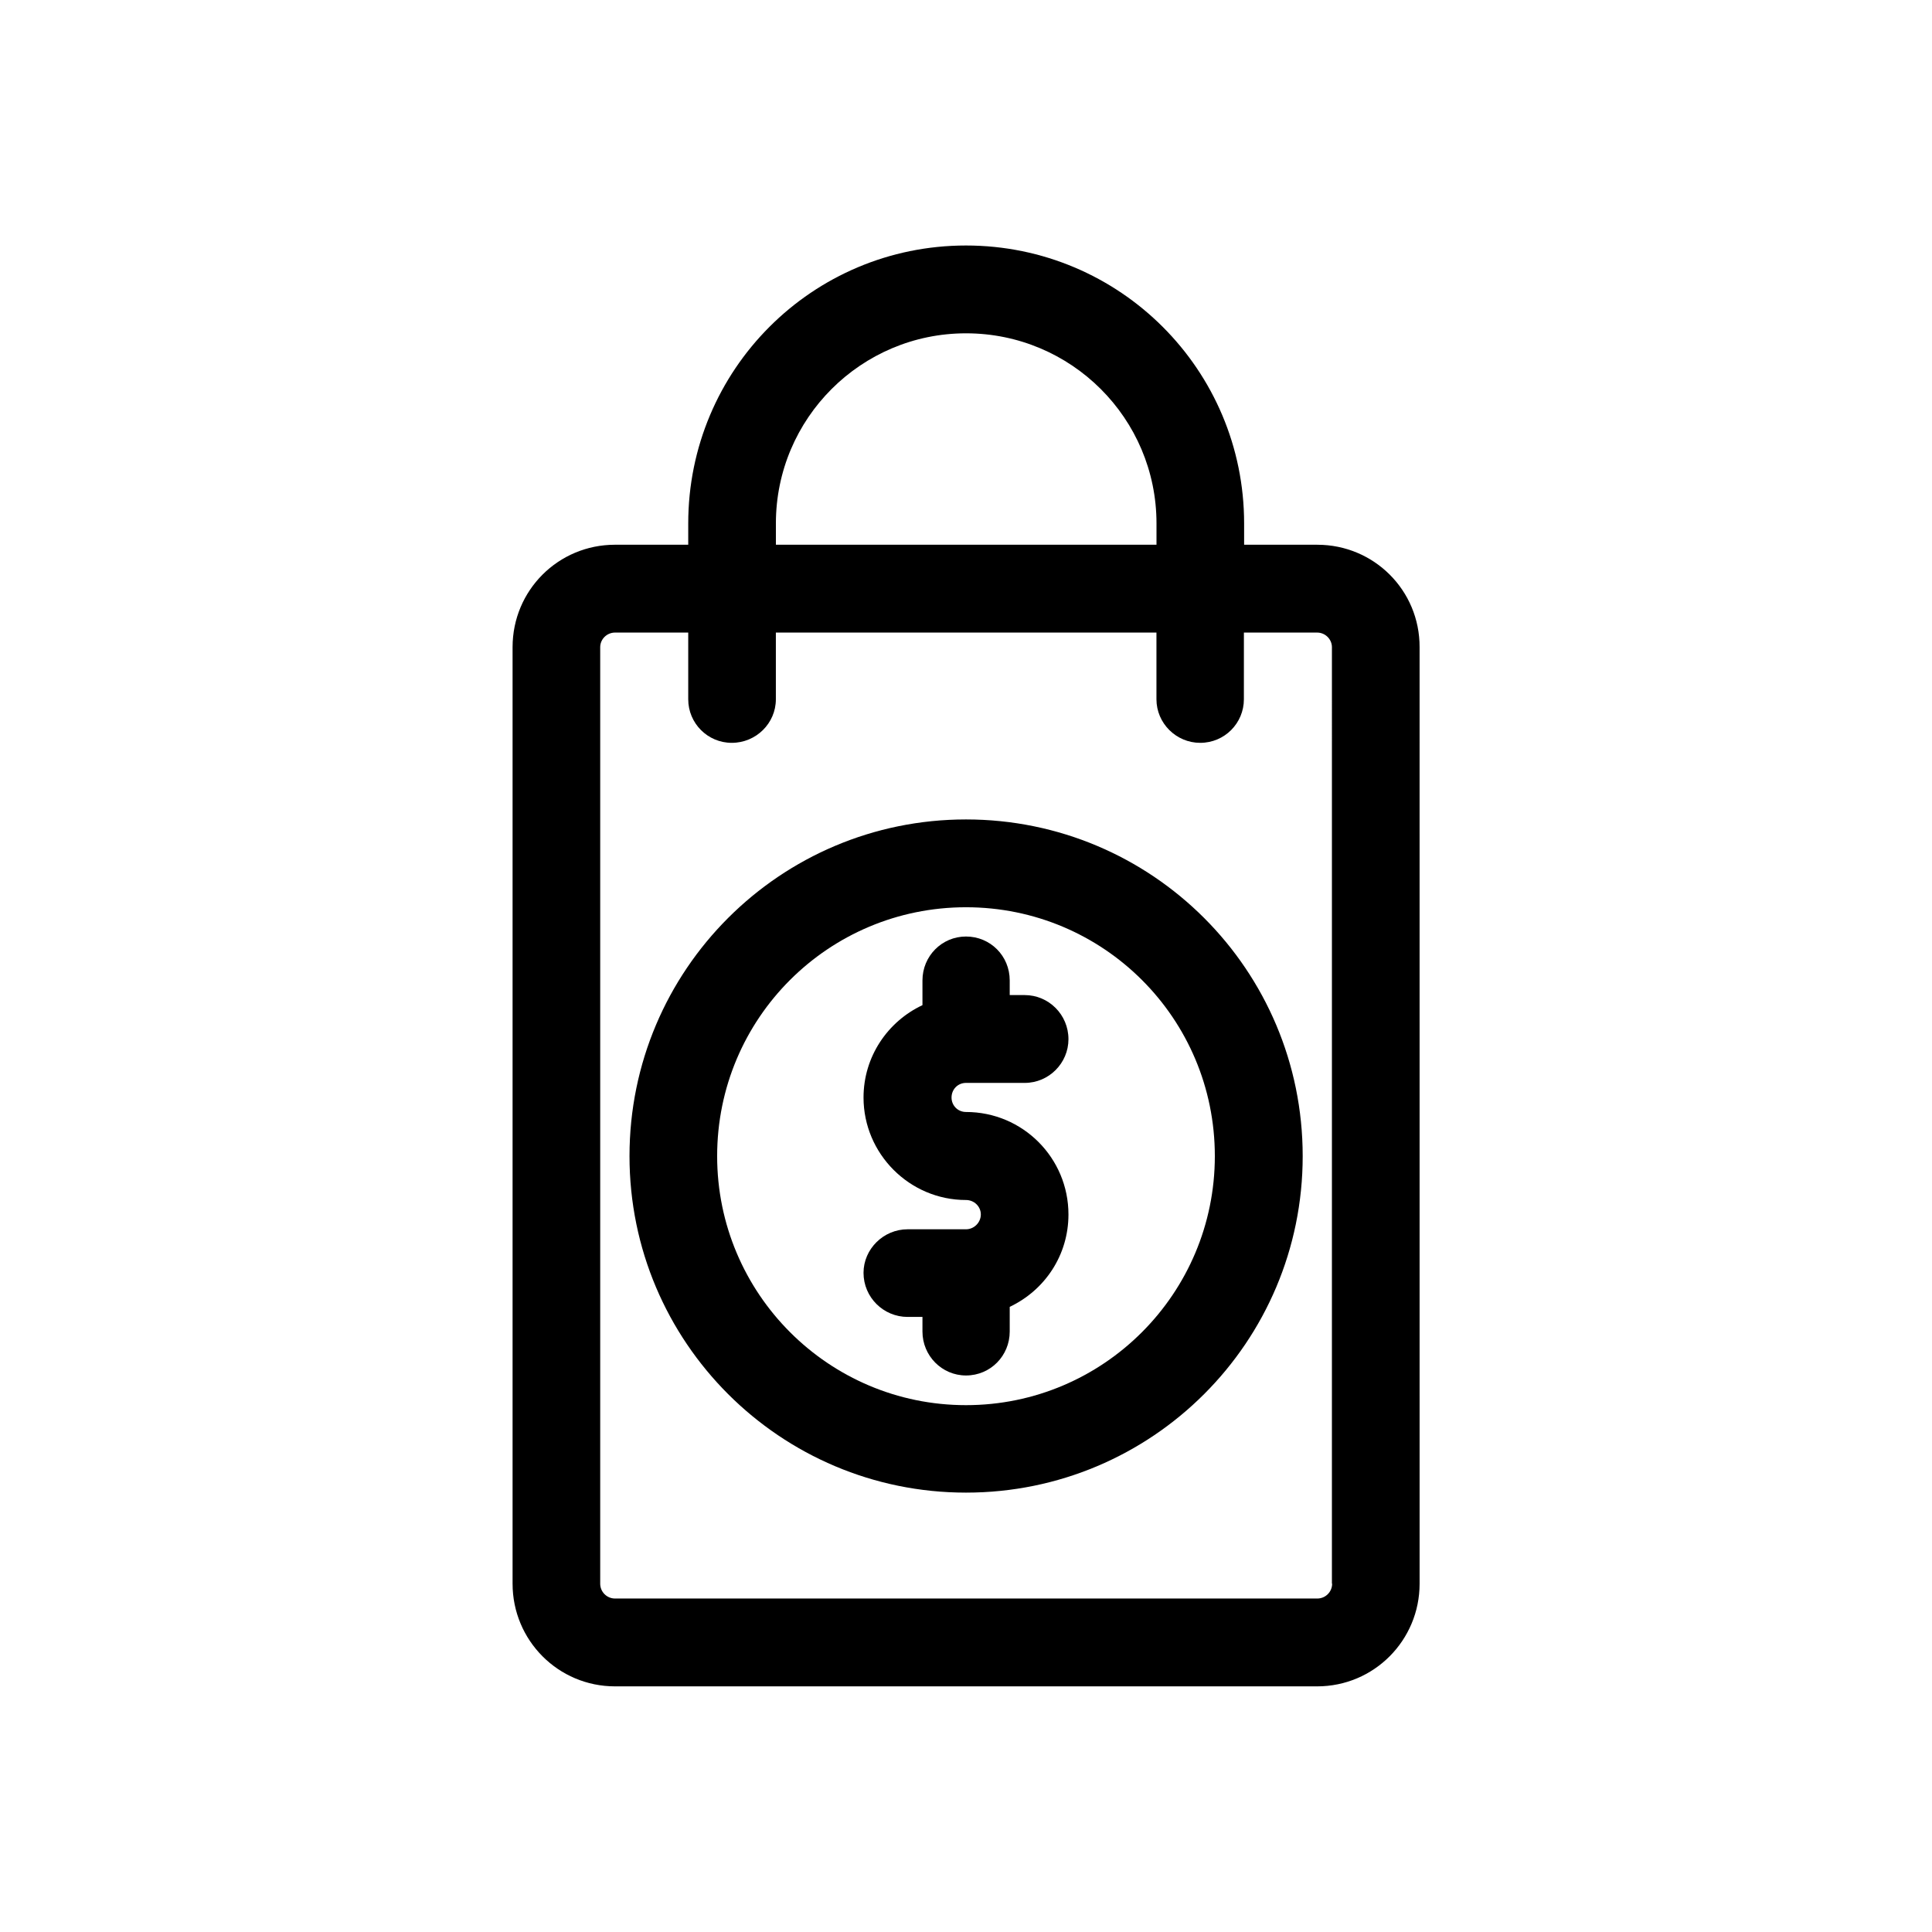
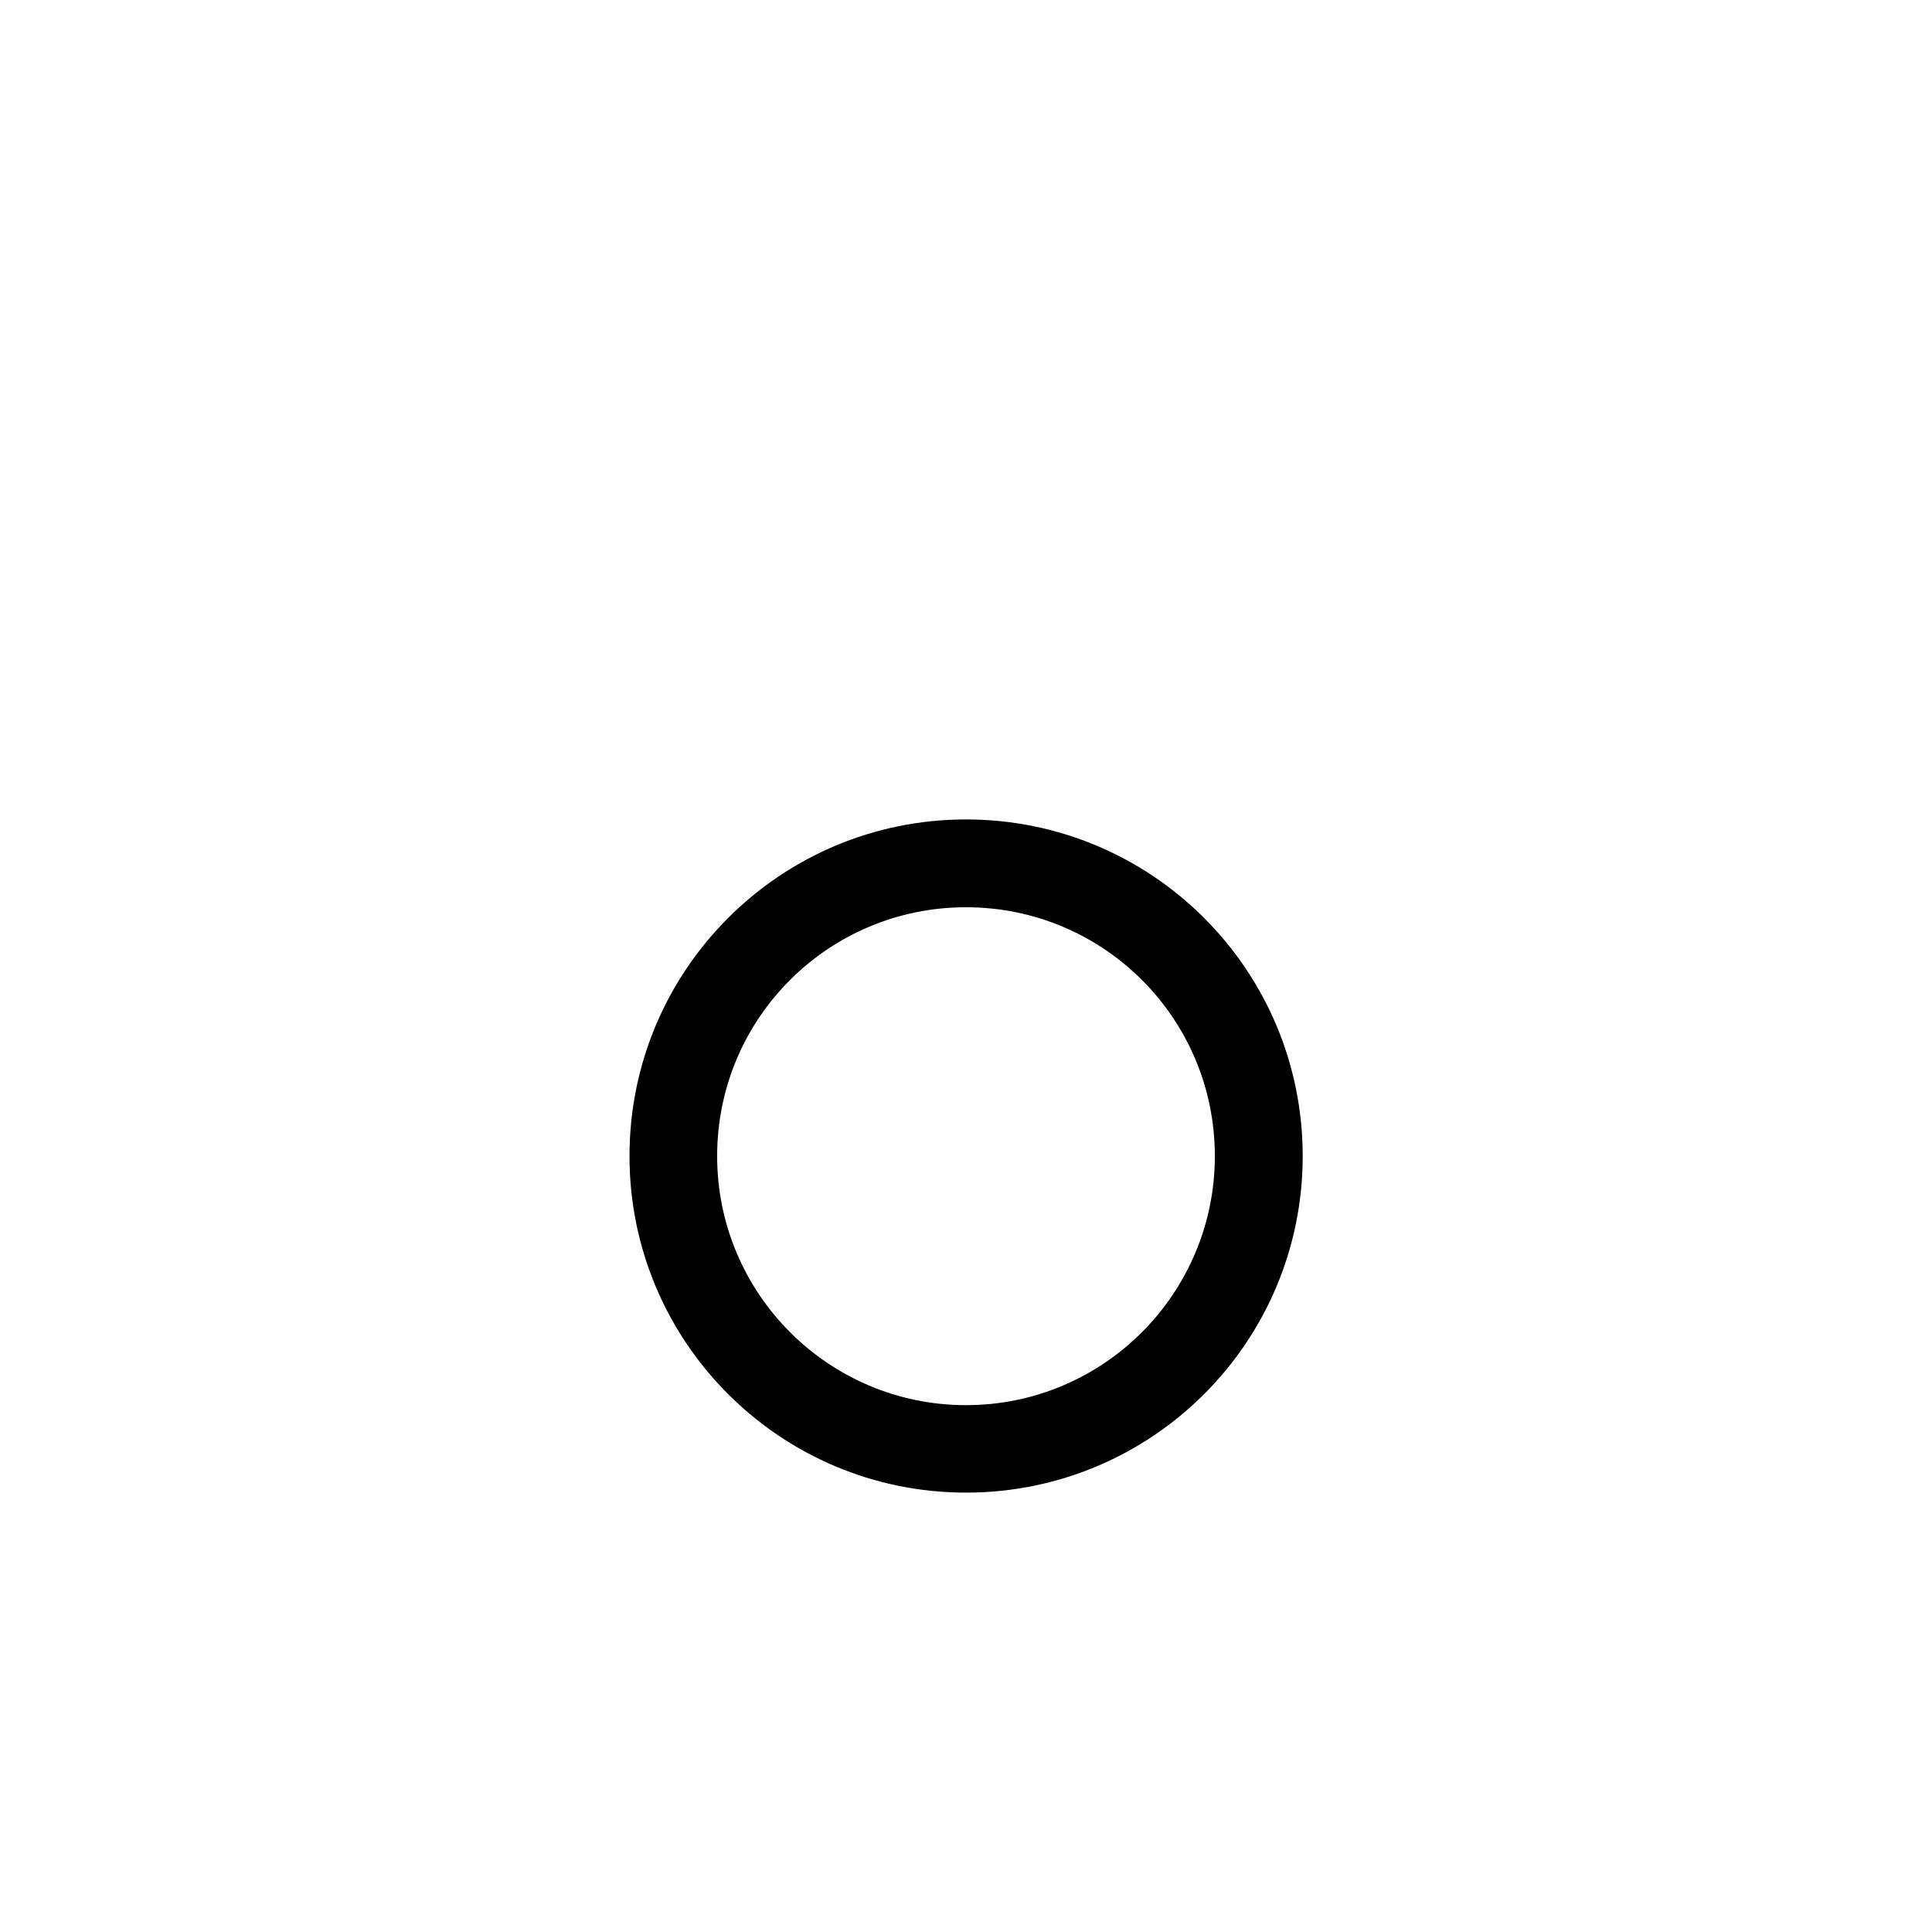
<svg xmlns="http://www.w3.org/2000/svg" fill="#000000" width="800px" height="800px" version="1.1" viewBox="144 144 512 512">
  <g>
    <path d="m400 361.16c-49.223 0-89.176 39.898-89.176 89.223 0 49.273 39.953 89.176 89.176 89.176 49.324 0 89.227-39.902 89.227-89.176-0.004-49.324-39.906-89.223-89.227-89.223zm0 155.22c-36.426 0-65.949-29.574-65.949-66 0-36.527 29.523-65.949 65.949-65.949s65.945 29.422 65.945 65.949c0 36.426-29.52 66-65.945 66z" />
-     <path d="m400 430.98h15.566c6.398 0 11.586-5.238 11.586-11.586 0-6.5-5.238-11.688-11.586-11.688l-3.981-0.004v-3.879c0-6.5-5.141-11.637-11.586-11.637-6.398 0-11.539 5.188-11.539 11.637v6.551c-9.219 4.332-15.617 13.652-15.617 24.484 0 14.914 12.191 27.156 27.156 27.156 2.168 0 3.93 1.715 3.93 3.828 0 2.113-1.766 3.93-3.93 3.93h-15.469c-6.398 0-11.688 5.238-11.688 11.539 0 6.5 5.289 11.688 11.688 11.688h3.93v3.879c0 6.398 5.141 11.637 11.539 11.637 6.5 0 11.586-5.238 11.586-11.637v-6.551c9.27-4.383 15.566-13.652 15.566-24.484 0-14.965-12.09-27.156-27.156-27.156-2.168 0-3.828-1.715-3.828-3.828 0-2.168 1.664-3.879 3.832-3.879z" />
-     <path d="m493.1 288.36h-19.395v-5.644c0-40.707-32.949-73.656-73.707-73.656s-73.609 32.949-73.609 73.656v5.644h-19.395c-15.062 0-27.156 12.09-27.156 27.156v248.18c0 15.012 12.09 27.207 27.156 27.207h186.06c15.062 0 27.156-12.191 27.156-27.207l-0.004-248.18c0.051-15.062-12.09-27.152-27.105-27.152zm-143.48-5.644c0-27.859 22.621-50.383 50.383-50.383 27.859 0 50.48 22.52 50.48 50.383v5.644h-100.86zm147.41 280.98c0 2.168-1.762 3.93-3.93 3.93h-186.11c-2.168 0-3.93-1.762-3.93-3.93v-248.18c0-2.117 1.762-3.879 3.93-3.879h19.398v17.684c0 6.348 5.141 11.539 11.539 11.539 6.445 0 11.684-5.191 11.684-11.539v-17.684h100.86v17.684c0 6.348 5.238 11.539 11.586 11.539 6.5 0 11.586-5.238 11.586-11.539l0.004-17.684h19.398c2.168 0 3.93 1.762 3.93 3.879l-0.004 248.18z" />
  </g>
</svg>